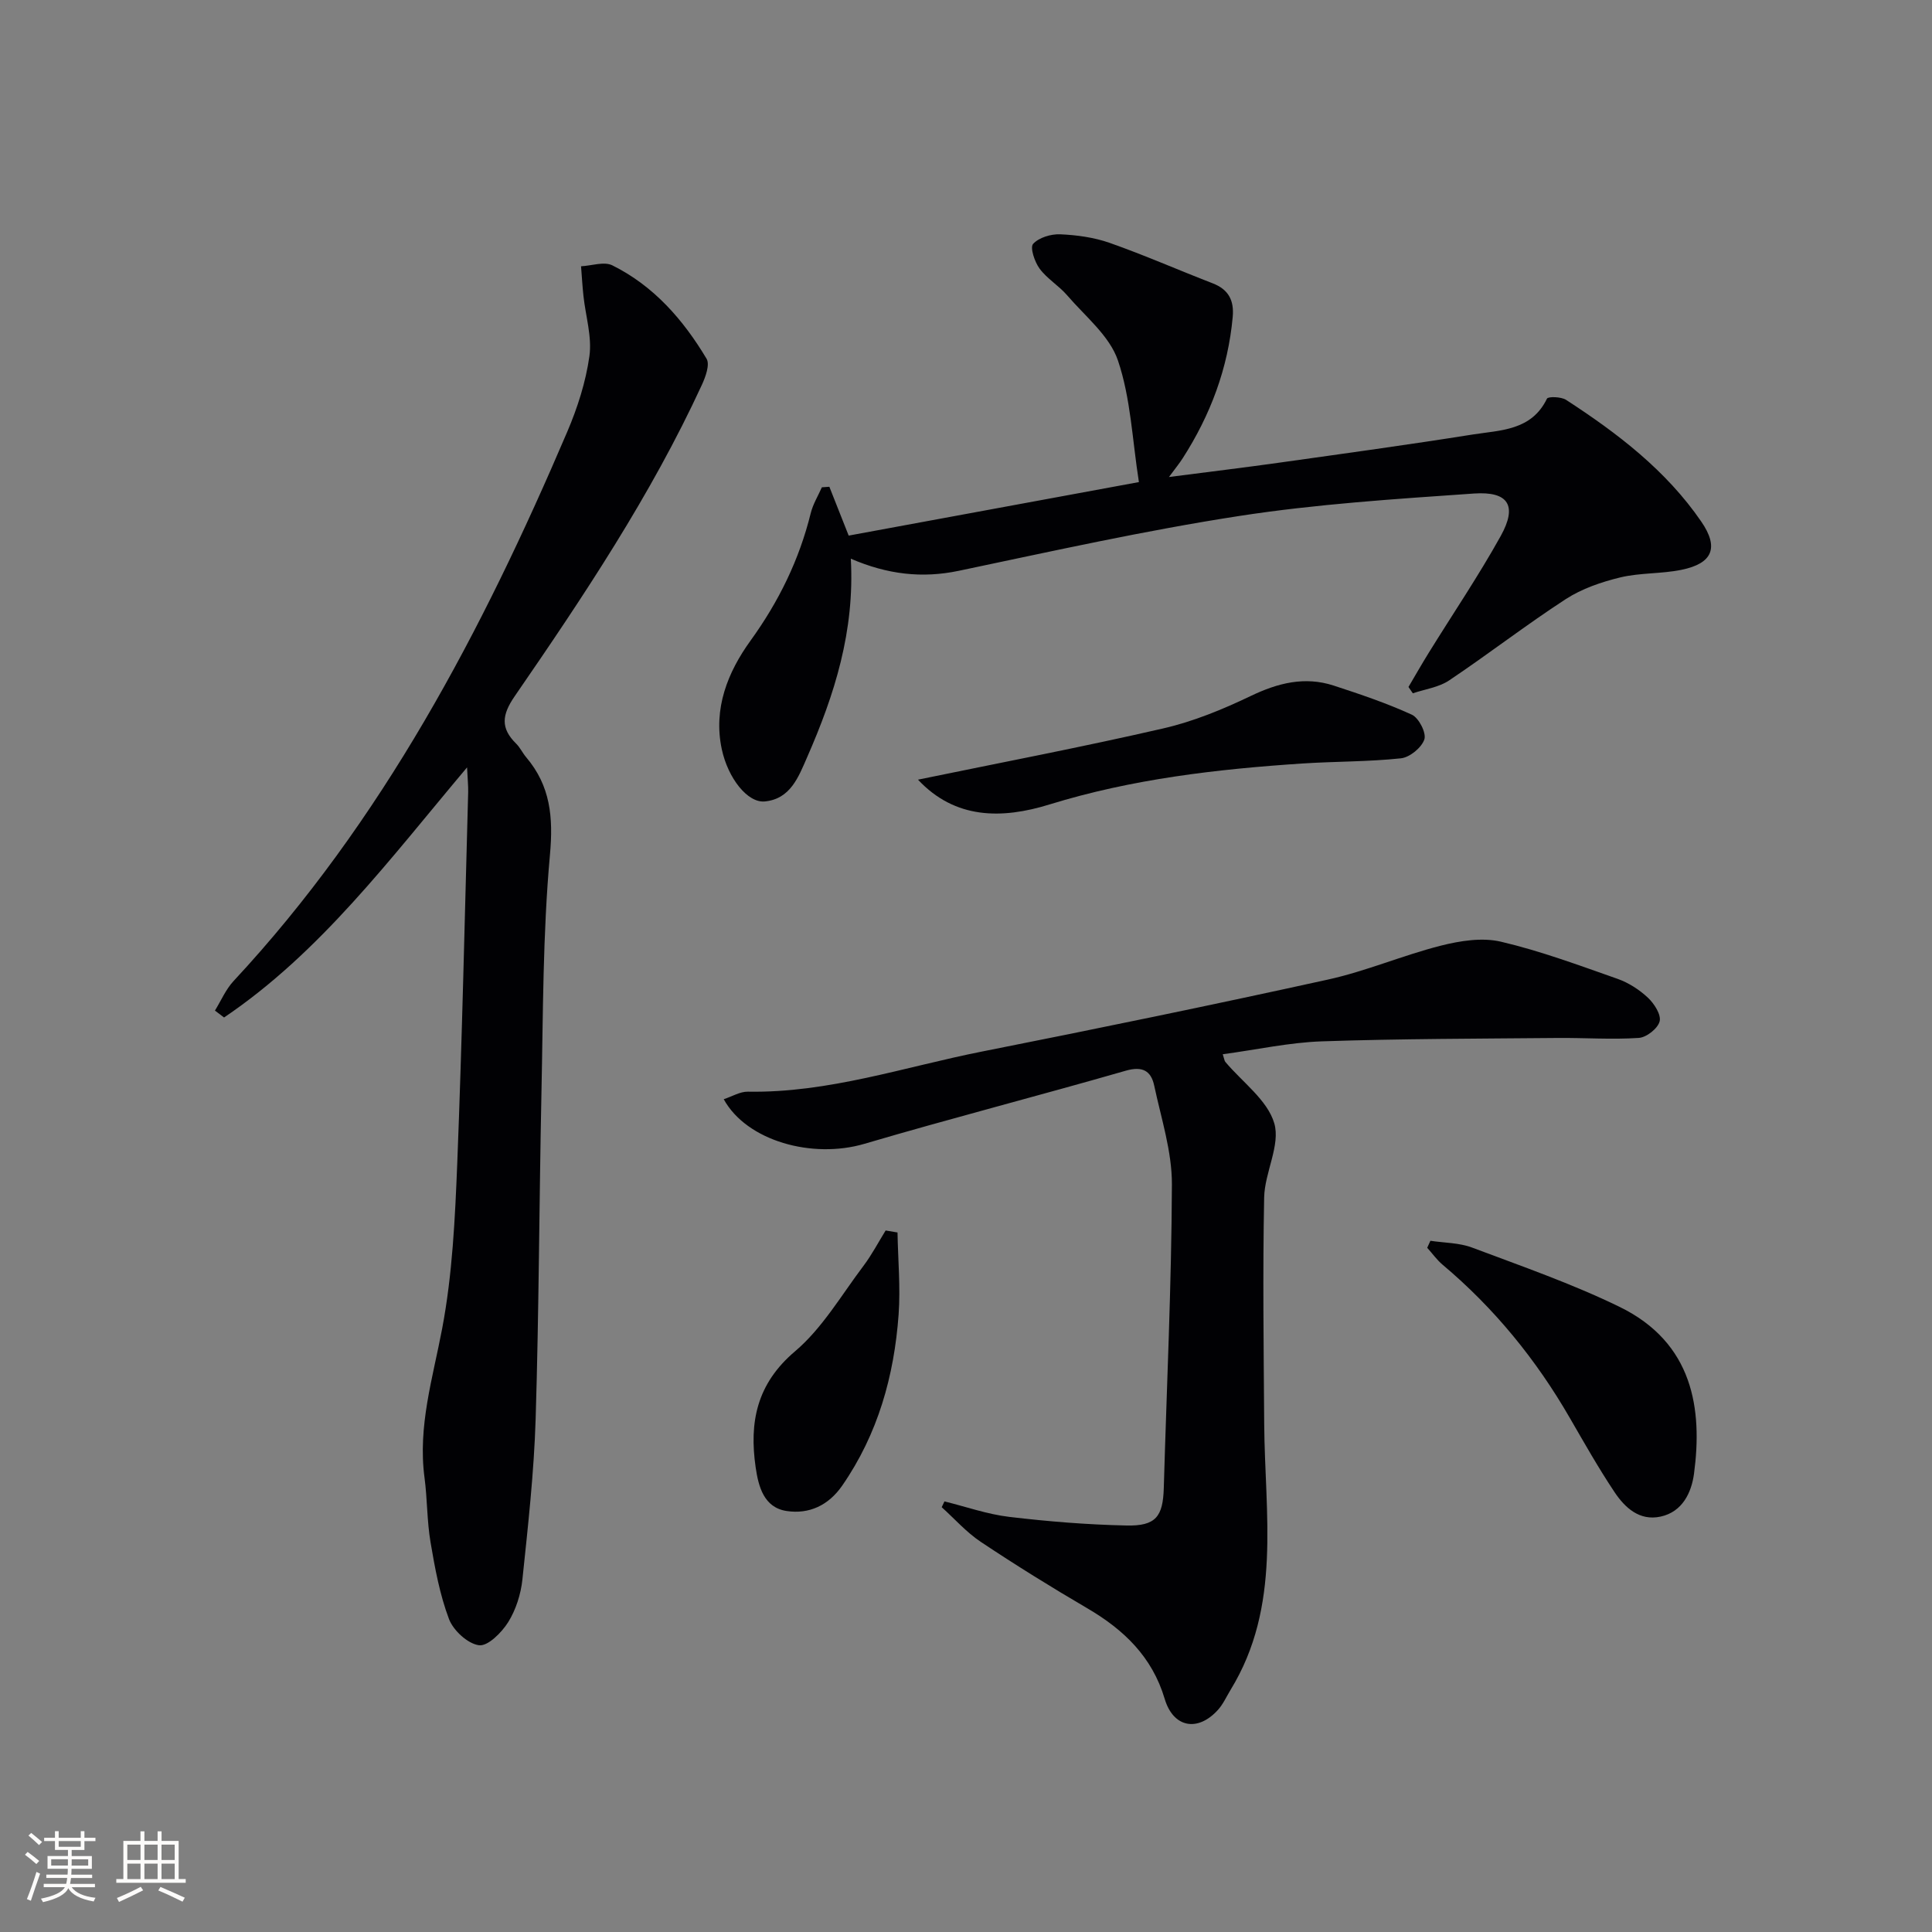
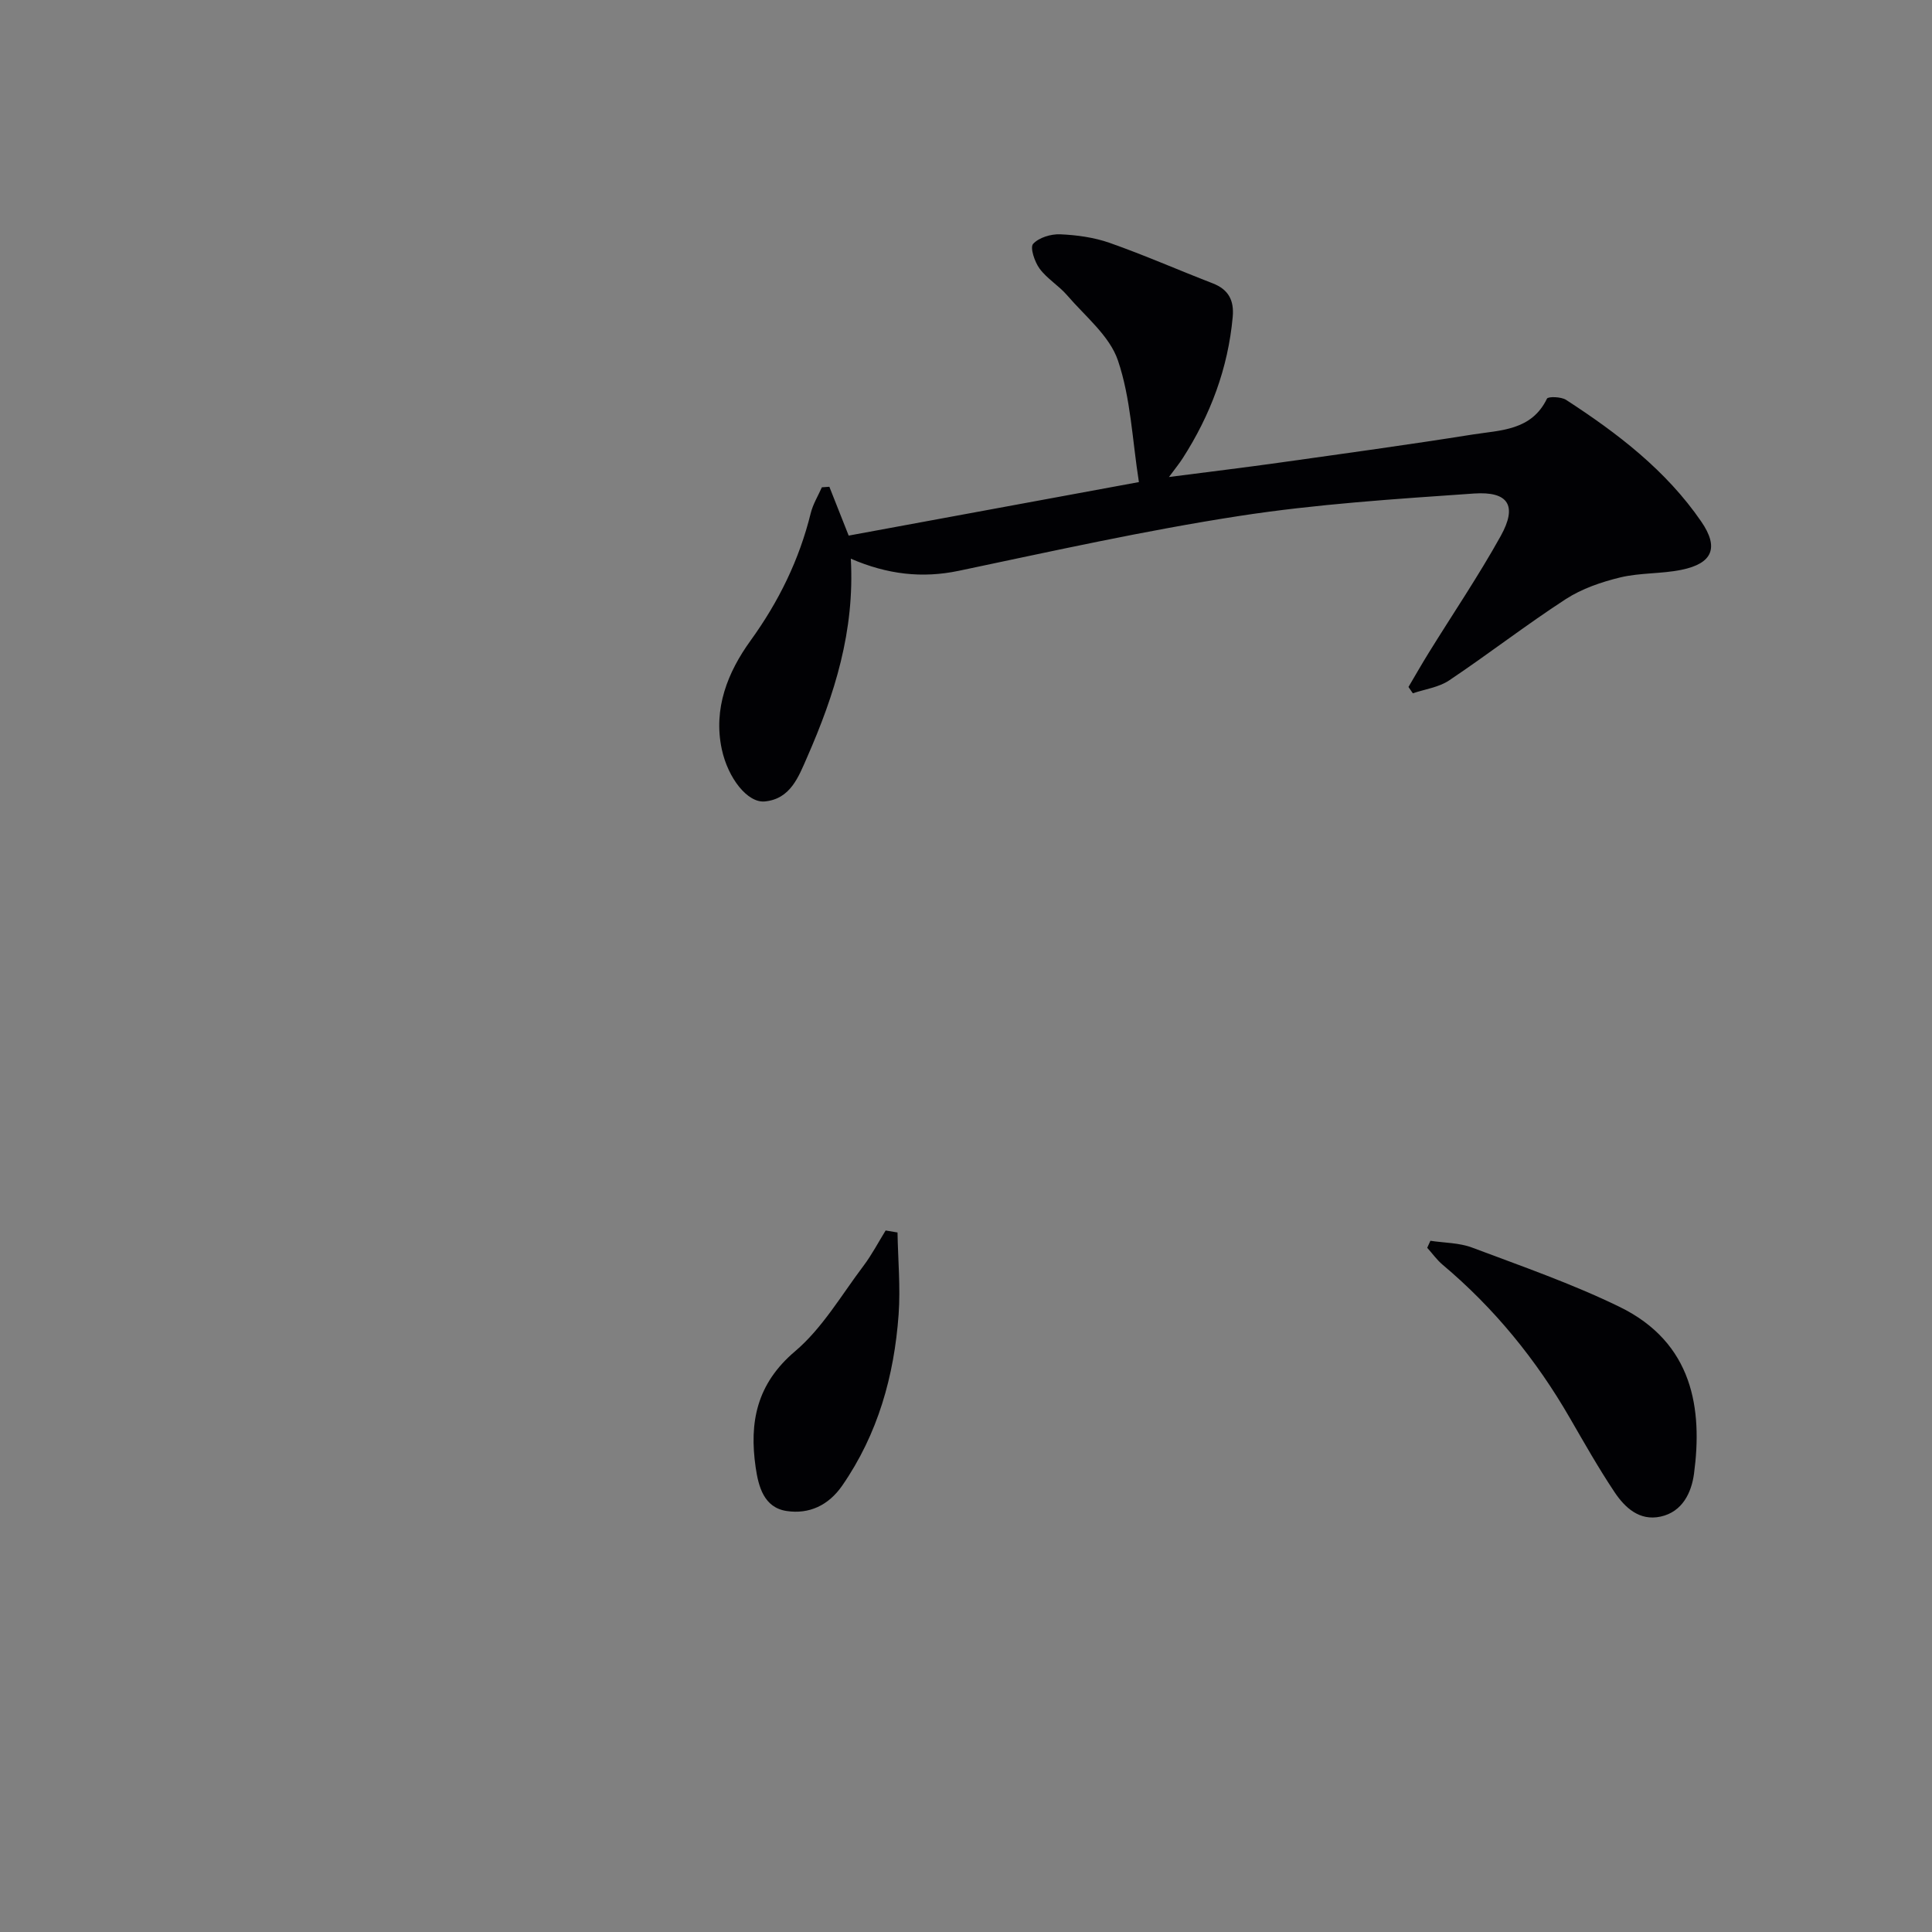
<svg xmlns="http://www.w3.org/2000/svg" enable-background="new 0 0 400 400" viewBox="0 0 400 400">
  <rect x="0" y="0" width="400" height="400" fill="#808080" stroke="none" />
  <g fill="#010104">
-     <path d="m96.7 158.88c-16.05 19.05-30.34 38.29-50.31 51.78-.63-.48-1.26-.96-1.89-1.43 1.27-2.06 2.25-4.39 3.86-6.12 30.84-33.14 51.47-72.49 69.06-113.66 2.14-5 3.86-10.36 4.61-15.71.56-4.01-.78-8.28-1.23-12.45-.22-2.05-.34-4.1-.5-6.16 2.18-.11 4.77-1.04 6.48-.19 8.57 4.25 14.69 11.27 19.51 19.34.71 1.2-.21 3.74-.97 5.39-10.56 22.91-24.52 43.8-38.76 64.48-2.65 3.85-2.97 6.59.3 9.81.82.81 1.32 1.92 2.07 2.81 5.04 5.94 5.64 12.41 4.93 20.22-1.49 16.37-1.41 32.9-1.76 49.36-.47 22.46-.51 44.93-1.2 67.39-.34 11.11-1.58 22.19-2.74 33.26-.32 3.04-1.34 6.27-2.94 8.84-1.35 2.16-4.22 5.04-6.05 4.79-2.33-.31-5.31-3.05-6.21-5.42-1.91-5.06-2.91-10.52-3.82-15.89-.75-4.41-.66-8.95-1.25-13.4-1.41-10.64 1.72-20.61 3.66-30.88 2.12-11.2 2.66-22.77 3.12-34.21 1.01-25.6 1.55-51.21 2.26-76.82.03-1.29-.11-2.6-.23-5.13z" />
-     <path d="m253.16 218.27c.32.98.34 1.35.53 1.58 3.52 4.2 8.71 7.89 10.13 12.7 1.33 4.51-1.98 10.18-2.09 15.36-.31 15.63-.1 31.28.01 46.92.13 18.66 3.64 37.73-6.96 55.03-.86 1.41-1.55 2.99-2.65 4.19-4.18 4.59-9.22 3.64-10.99-2.31-2.6-8.74-8.49-14.36-16.09-18.8-7.46-4.36-14.81-8.93-22-13.72-2.97-1.98-5.4-4.76-8.08-7.17.19-.4.38-.8.57-1.2 4.46 1.1 8.87 2.66 13.39 3.2 8.07.96 16.2 1.62 24.32 1.79 6.06.13 7.53-1.86 7.7-7.77.6-20.96 1.6-41.91 1.68-62.87.02-6.81-2.22-13.65-3.66-20.42-.65-3.08-2.43-4.1-5.9-3.1-18 5.18-36.15 9.85-54.12 15.14-10.74 3.16-24.34-.57-29.11-9.24 1.74-.57 3.38-1.59 5-1.56 16.69.29 32.39-5.12 48.47-8.31 23.92-4.74 47.81-9.66 71.62-14.9 7.92-1.74 15.49-5.02 23.37-7.02 4-1.01 8.57-1.74 12.46-.82 8.2 1.92 16.17 4.89 24.14 7.69 2.29.81 4.52 2.25 6.29 3.91 1.3 1.22 2.77 3.51 2.42 4.89-.37 1.47-2.72 3.33-4.32 3.43-5.57.37-11.19-.04-16.79.01-16.27.15-32.55.15-48.82.7-6.74.23-13.45 1.72-20.52 2.67z" />
    <path d="m171.71 100.78c1.24 3.13 2.47 6.26 4 10.11 20.17-3.72 40.35-7.44 60.09-11.08-1.37-8.67-1.68-17.32-4.34-25.17-1.73-5.11-6.78-9.14-10.52-13.5-1.72-2-4.15-3.42-5.7-5.52-1.03-1.39-2.02-4.37-1.35-5.12 1.2-1.32 3.7-2.07 5.61-1.99 3.45.15 7.02.64 10.26 1.78 7.19 2.53 14.18 5.61 21.29 8.36 3.3 1.27 4.48 3.52 4.17 6.97-.97 10.64-4.61 20.31-10.35 29.25-.7 1.1-1.54 2.11-2.85 3.89 8.18-1.06 15.59-1.95 22.98-2.99 13.31-1.87 26.64-3.7 39.91-5.81 5.75-.91 12.17-.79 15.37-7.42.23-.48 2.94-.41 3.95.24 10.66 6.92 20.72 14.6 28 25.21 3.72 5.41 2.32 8.67-4.08 9.98-4.17.86-8.58.59-12.7 1.58-3.91.95-7.95 2.33-11.29 4.5-8.22 5.34-15.98 11.36-24.13 16.82-2.14 1.44-4.99 1.81-7.52 2.67-.3-.44-.6-.87-.9-1.31 1.4-2.37 2.76-4.76 4.21-7.1 4.98-8.05 10.3-15.9 14.89-24.16 3.47-6.25 1.64-9.29-5.56-8.79-16.24 1.13-32.54 2.17-48.6 4.65-19.47 3-38.75 7.3-58.05 11.35-7.6 1.59-14.77.76-22.35-2.51.84 15.01-3.39 28.21-9.03 41.08-1.8 4.11-3.46 8.66-8.77 9.18-3.57.35-7.62-4.8-8.91-10.8-1.81-8.45 1.25-15.99 5.94-22.48 5.86-8.11 10.09-16.74 12.47-26.39.46-1.87 1.52-3.59 2.31-5.37.53-.05 1.04-.08 1.55-.11z" />
    <path d="m296.15 256.89c2.89.44 5.96.4 8.64 1.41 10.24 3.85 20.63 7.46 30.44 12.23 15.42 7.48 17.26 21.33 15.5 34.56-.52 3.9-2.38 7.93-6.94 8.91-4.36.94-7.37-1.85-9.53-5.09-3.31-4.96-6.26-10.18-9.25-15.35-6.97-12.08-15.64-22.72-26.33-31.71-1.2-1.01-2.13-2.33-3.19-3.51.22-.49.44-.97.66-1.45z" />
-     <path d="m190.06 161.42c17.19-3.54 34.06-6.76 50.78-10.61 6.22-1.43 12.3-3.93 18.08-6.7 5.65-2.71 11.21-4.13 17.23-2.16 5.47 1.79 10.95 3.63 16.16 6.02 1.45.67 3.03 3.77 2.59 5.11-.57 1.71-3.02 3.72-4.84 3.92-6.75.72-13.58.63-20.36 1.07-17.73 1.17-35.3 3.2-52.4 8.48-9.89 3.07-19.57 3.07-27.24-5.13z" />
    <path d="m185.82 255.17c.1 5.65.63 11.34.23 16.96-.92 12.73-4.28 24.75-11.67 35.44-2.86 4.13-6.88 5.96-11.5 5.27-4.72-.7-5.85-5.05-6.43-9.05-1.35-9.32.2-17.28 8.16-24.02 5.65-4.79 9.59-11.63 14.15-17.67 1.73-2.29 3.08-4.88 4.6-7.34.81.14 1.64.27 2.46.41z" />
  </g>
-   <path d="m5.17 384 .55-.58c.85.61 1.65 1.24 2.4 1.87l-.59.64c-.83-.73-1.62-1.38-2.36-1.93m1.22 9.53-.82-.34c.71-1.76 1.37-3.64 1.98-5.63.24.13.5.25.76.36-.6 1.67-1.24 3.54-1.92 5.61m-.5-13.5.57-.54c.56.44 1.31 1.06 2.26 1.87l-.64.64c-.68-.66-1.41-1.32-2.19-1.97m3.25.46h2.24v-1.36h.77v1.36h4.57v-1.36h.76v1.36h2.28v.69h-2.28v1.84h-2.64v1.26h4.18v2.64h-4.21c0 .45-.02.86-.05 1.21h4.32v.69h-4.38c-.04.34-.1.75-.19 1.22h5.15v.69h-4.82c.87 1.19 2.51 1.92 4.93 2.19-.17.31-.3.57-.37.76-2.77-.49-4.52-1.41-5.26-2.76-.56 1.26-2.3 2.23-5.24 2.9-.12-.25-.26-.48-.43-.72 2.73-.55 4.38-1.34 4.96-2.38h-4.38v-.69h4.65c.1-.38.17-.79.21-1.22h-4.32v-.69h4.4c.03-.34.05-.75.05-1.21h-4.2v-2.64h4.23v-1.26h-2.69v-1.84h-2.24zm1.46 4.46v1.29h3.45c.01-.4.02-.57.01-.53v-.32-.45h-3.46zm1.55-2.59h4.57v-1.19h-4.57zm6.11 2.59h-3.42v.77c-.01.19-.01.37-.02.53h3.44z" fill="#fcfbfa" />
-   <path d="m32.63 379.16h.82v1.98h3.54v7.89h1.46v.78h-14.37v-.78h1.46v-7.89h3.54v-1.98h.82v1.98h2.73zm-3.49 11.48.5.73c-1.61.82-3.28 1.63-5 2.41-.13-.27-.28-.55-.44-.82 1.75-.72 3.4-1.49 4.94-2.32m-2.78-5.55h2.73v-3.18h-2.73zm0 3.95h2.73v-3.2h-2.73zm3.54-3.95h2.73v-3.18h-2.73zm0 3.95h2.73v-3.2h-2.73zm7.89 4.68c-1.84-.92-3.51-1.7-5.02-2.32l.45-.73c1.89.8 3.57 1.55 5.04 2.23zm-1.62-11.81h-2.73v3.18h2.73zm-2.73 7.13h2.73v-3.2h-2.73z" fill="#fcfbfa" />
</svg>